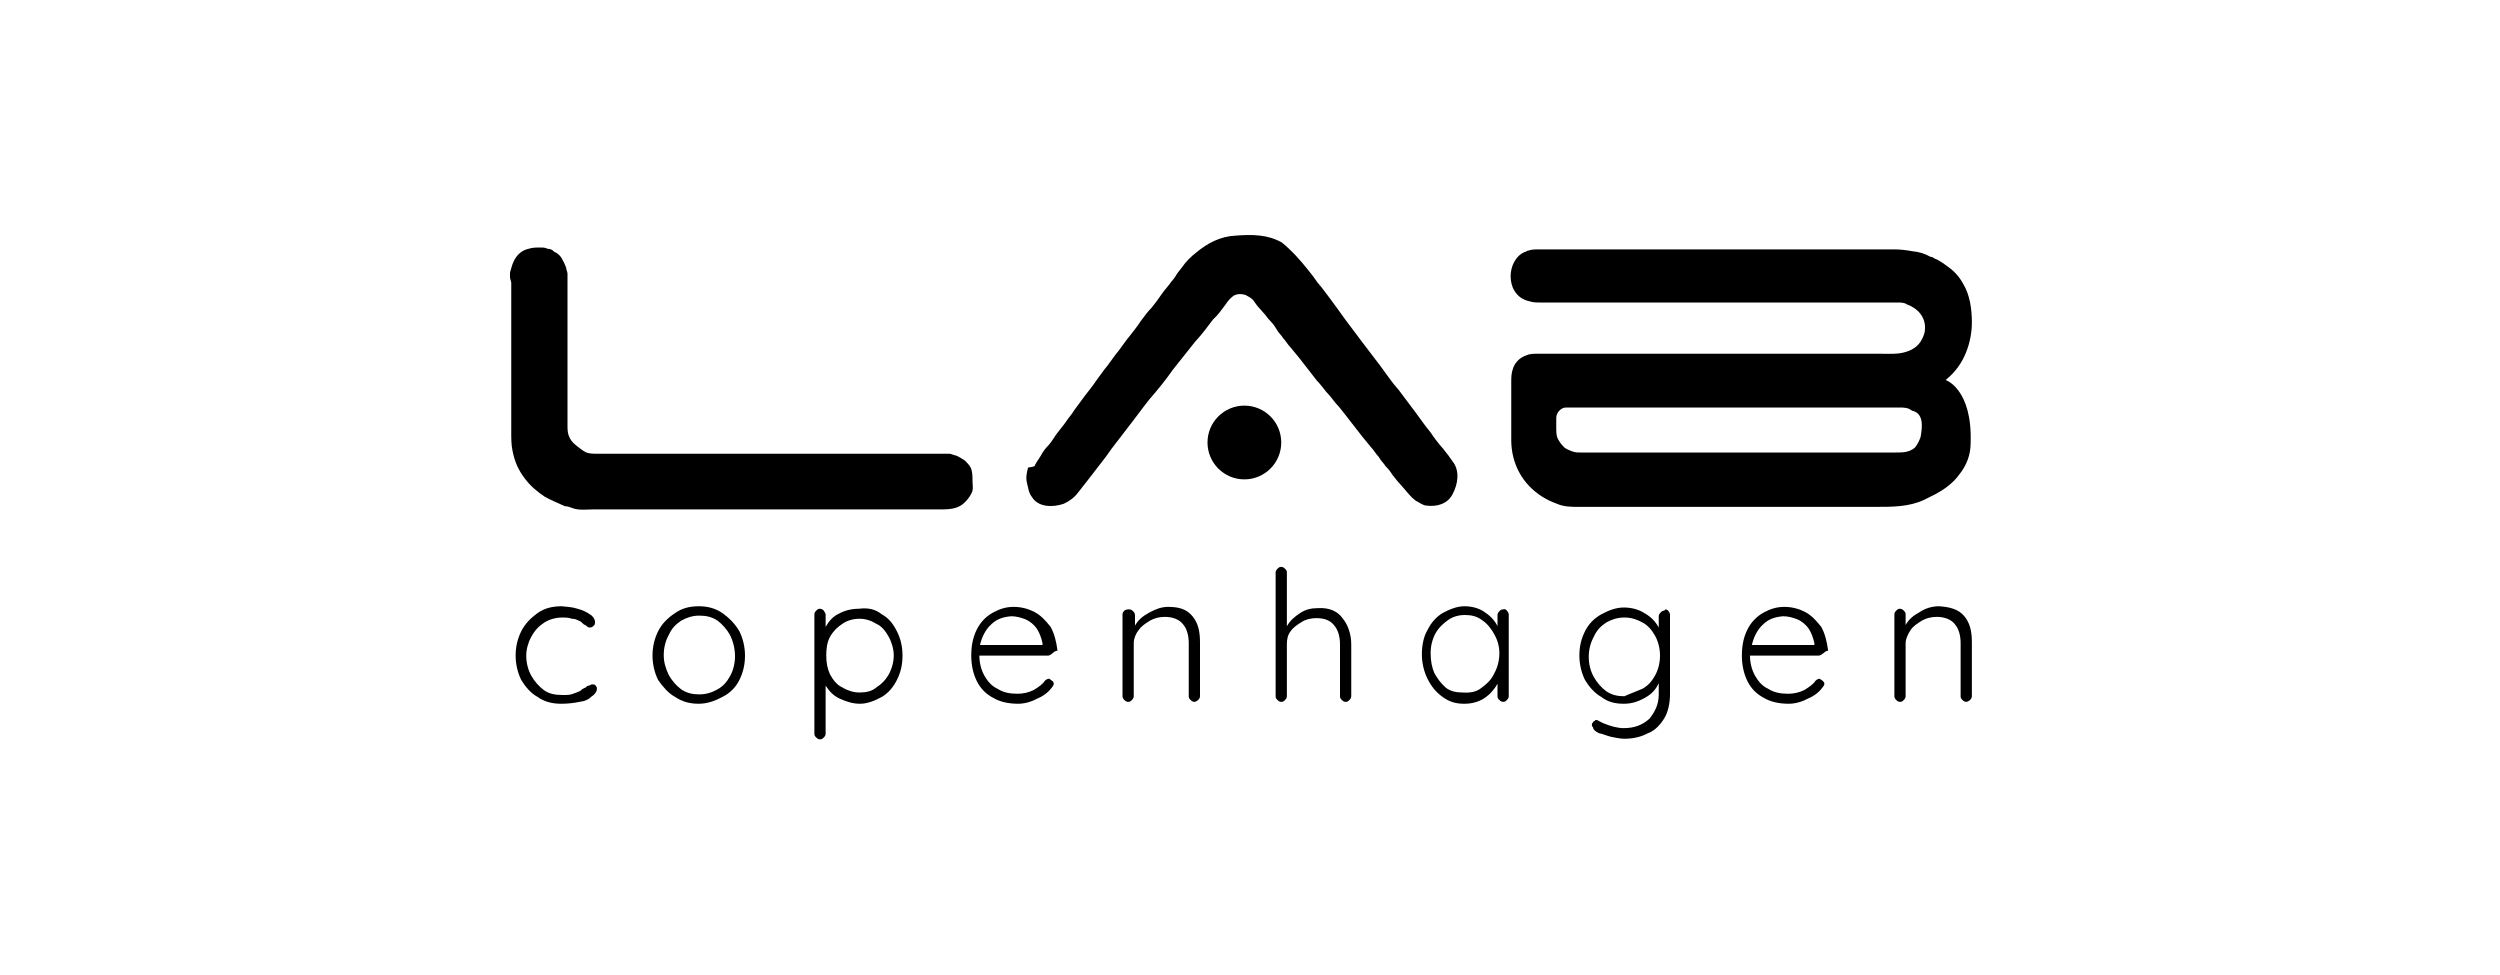
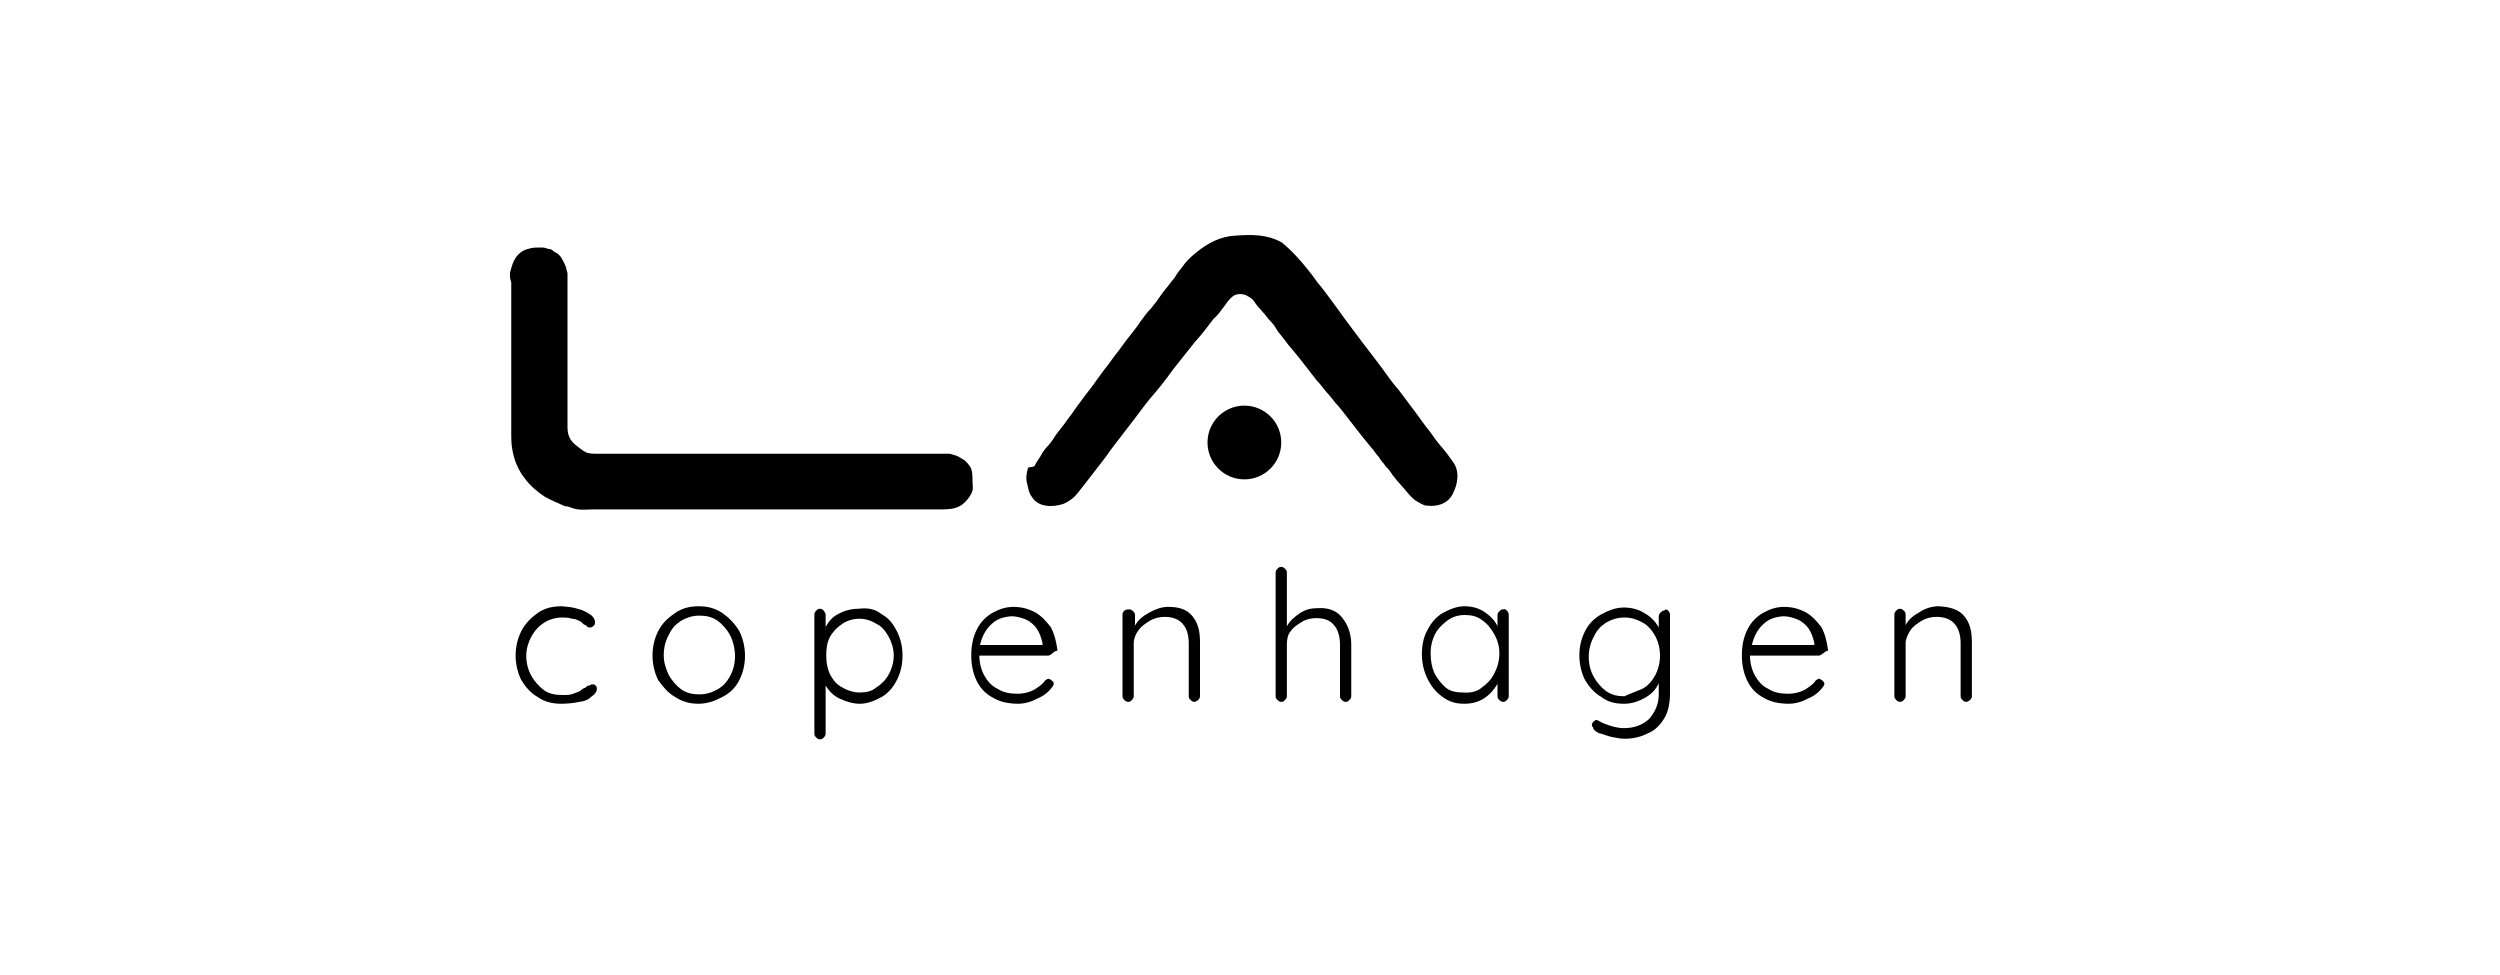
<svg xmlns="http://www.w3.org/2000/svg" version="1.1" id="Layer_1" x="0px" y="0px" viewBox="0 0 400 156" style="enable-background:new 0 0 400 156;" xml:space="preserve">
  <g>
    <g>
      <title>lab-logo</title>
      <g>
        <g>
          <path d="M81.6,44.4c0-0.3,0-0.6,0-0.8c0.2-0.6,0.3-1.2,0.6-1.8c0.5-1.1,1.4-1.8,2.4-2c0.6-0.2,1.2-0.2,1.8-0.2      c0.5,0,0.8,0,1.2,0.2c0.5,0,0.8,0.2,1.1,0.5c0.5,0.2,0.8,0.5,1.1,0.9c0.3,0.5,0.6,1.1,0.8,1.7c0,0.3,0.2,0.6,0.2,0.9l0,0      c0,0.3,0,0.8,0,1.1c0,0.9,0,1.8,0,2.9c0,1.4,0,2.7,0,3.9c0,1.5,0,3,0,4.5s0,3,0,4.7c0,1.4,0,2.7,0,4.1c0,1.1,0,2,0,3      c0,0.6,0,1.2,0.2,1.7c0.2,0.6,0.6,1.1,1.1,1.5s1.1,0.9,1.7,1.2c0.6,0.2,1.2,0.2,1.8,0.2c1.5,0,3,0,4.5,0c1.1,0,2.1,0,3.3,0      c1.2,0,2.6,0,3.8,0c1.4,0,2.9,0,4.2,0c1.5,0,3,0,4.5,0c1.5,0,3.2,0,4.7,0c1.7,0,3.2,0,4.8,0c1.5,0,3.2,0,4.7,0s3,0,4.5,0      c1.4,0,2.9,0,4.2,0s2.6,0,3.9,0c1.1,0,2.3,0,3.3,0c0.9,0,1.8,0,2.7,0c0.6,0,1.4,0,2,0c0.5,0,0.8,0,1.2,0c0.3,0,0.6,0.2,1.1,0.3      c0.5,0.2,0.9,0.5,1.4,0.8c0.3,0.3,0.6,0.6,0.9,1.1c0.3,0.6,0.3,1.5,0.3,2.1c0,0.8,0.2,1.4-0.2,2.1c-0.3,0.6-0.8,1.2-1.4,1.7      c-1.2,0.9-2.7,0.8-4.2,0.8c-0.8,0-1.5,0-2.3,0c-0.9,0-2,0-2.9,0c-1.2,0-2.3,0-3.5,0c-1.4,0-2.6,0-3.9,0c-1.4,0-2.9,0-4.2,0      c-1.5,0-3,0-4.5,0s-3.2,0-4.7,0c-1.5,0-3.2,0-4.7,0s-3.2,0-4.7,0c-1.5,0-3,0-4.5,0c-1.4,0-2.9,0-4.2,0c-1.2,0-2.6,0-3.8,0      c-1.1,0-2.3,0-3.3,0c-1.2,0-2.4,0-3.5,0c-1.2,0-2.4,0.2-3.5-0.2c-0.5-0.2-0.8-0.3-1.2-0.3c-1.1-0.5-2.1-0.9-3.2-1.5      c-1.2-0.8-2.3-1.7-3.2-2.9c-1.1-1.4-1.7-2.9-2-4.5c-0.2-0.9-0.2-2-0.2-2.9c0-0.6,0-1.1,0-1.7c0-0.8,0-1.5,0-2.3      c0-0.9,0-1.8,0-2.7c0-1.1,0-2,0-3c0-1.1,0-2.1,0-3c0-1.1,0-2,0-3c0-0.9,0-1.8,0-2.9c0-0.8,0-1.7,0-2.4c0-0.6,0-1.2,0-1.8      c0-0.5,0-0.8,0-1.2C81.6,44.5,81.6,44.4,81.6,44.4z" />
          <path d="M165.6,74.4c0.3-0.6,0.8-1.2,1.1-1.8c0.3-0.5,0.6-0.9,1.1-1.4c0.5-0.6,0.8-1.1,1.2-1.7c0.5-0.6,0.9-1.2,1.4-1.8      c0.5-0.8,1.1-1.4,1.5-2.1c0.6-0.8,1.1-1.5,1.7-2.3c0.6-0.8,1.2-1.5,1.8-2.4c0.6-0.8,1.2-1.7,1.8-2.4c0.6-0.8,1.2-1.7,1.8-2.4      c0.6-0.8,1.2-1.7,1.8-2.4c0.6-0.8,1.2-1.5,1.7-2.3c0.6-0.8,1.1-1.5,1.7-2.1c0.5-0.6,1.1-1.4,1.5-2s0.9-1.2,1.4-1.8      c0.3-0.5,0.8-0.9,1.1-1.5c0.3-0.5,0.6-0.8,0.9-1.2c0.6-0.9,1.4-1.7,2.3-2.4c1.8-1.5,3.9-2.6,6.3-2.7c2.6-0.2,5.1-0.2,7.4,1.1      c1.7,1.4,3,2.9,4.2,4.4c0.5,0.6,1.1,1.4,1.5,2c0.8,0.9,1.4,1.8,2.1,2.7c0.8,1.1,1.7,2.3,2.4,3.3c0.9,1.2,1.8,2.4,2.7,3.6      c0.9,1.2,2,2.6,2.9,3.8c0.9,1.2,1.8,2.6,2.9,3.8c0.9,1.2,1.8,2.4,2.7,3.6c0.8,1.1,1.5,2.1,2.4,3.2c0.6,0.9,1.2,1.7,2,2.6      c0.5,0.6,1.1,1.4,1.5,2c1.2,1.5,0.9,3.6,0,5.3c-0.8,1.5-2.4,2-4.1,1.8c-0.6,0-1.2-0.5-1.8-0.8c-0.8-0.6-1.4-1.4-2-2.1      c-0.3-0.3-0.5-0.6-0.8-0.9c-0.3-0.3-0.6-0.8-0.9-1.1c-0.3-0.5-0.6-0.9-1.1-1.4c-0.3-0.5-0.8-0.9-1.1-1.5      c-0.5-0.5-0.8-1.1-1.2-1.5c-0.5-0.6-0.9-1.1-1.4-1.7c-0.5-0.6-0.9-1.2-1.4-1.8c-0.5-0.6-0.9-1.2-1.4-1.8      c-0.5-0.6-0.9-1.2-1.5-1.8c-0.5-0.6-0.9-1.2-1.5-1.8c-0.5-0.6-0.9-1.2-1.5-1.8c-0.5-0.6-0.9-1.2-1.4-1.8      c-0.5-0.6-0.9-1.2-1.4-1.8c-0.5-0.6-0.9-1.1-1.4-1.7c-0.5-0.5-0.8-1.1-1.2-1.5c-0.3-0.5-0.8-0.9-1.1-1.5      c-0.3-0.5-0.6-0.9-1.1-1.4c-0.3-0.3-0.6-0.8-0.9-1.1c-0.3-0.3-0.5-0.6-0.8-0.9c-0.3-0.3-0.6-0.8-0.9-1.2      c-0.3-0.3-0.8-0.6-1.2-0.8c-0.6-0.2-1.2-0.2-1.7,0c-0.6,0.3-1.1,0.9-1.5,1.5c-0.6,0.8-1.2,1.7-2,2.4c-0.9,1.2-1.8,2.4-2.9,3.6      c-1.2,1.5-2.3,2.9-3.5,4.4c-1.2,1.7-2.4,3.2-3.8,4.8c-1.2,1.5-2.4,3.2-3.6,4.7c-1.1,1.5-2.3,2.9-3.3,4.4      c-0.9,1.2-1.8,2.3-2.7,3.5c-0.6,0.8-1.2,1.5-1.8,2.3c-0.6,0.8-1.4,1.4-2.3,1.8c-1.7,0.6-4.1,0.6-5.1-1.1      c-0.5-0.6-0.6-1.5-0.8-2.3c-0.2-0.8,0-1.7,0.2-2.4C165.4,74.7,165.6,74.6,165.6,74.4z" />
          <ellipse cx="199.1" cy="70.8" rx="5.9" ry="5.9" />
-           <path d="M311.3,60.8c1.5-1.2,2.6-2.7,3.3-4.5c0.6-1.5,0.9-3.2,0.9-4.7c0-2.1-0.3-4.4-1.4-6.2c-0.6-1.1-1.4-2-2.4-2.7      c-0.8-0.6-1.5-1.1-2.3-1.4c-0.2-0.2-0.3-0.2-0.5-0.2c-0.9-0.5-1.8-0.8-2.9-0.9c-1.1-0.2-2-0.3-3-0.3c-1.4,0-2.9,0-4.2,0      s-2.7,0-4.1,0c-1.5,0-2.9,0-4.4,0c-1.7,0-3.2,0-4.8,0s-3.3,0-5.1,0c-1.8,0-3.5,0-5.3,0c-1.8,0-3.5,0-5.3,0c-1.7,0-3.5,0-5.1,0      s-3.2,0-4.8,0c-1.5,0-3,0-4.4,0c-1.4,0-2.6,0-3.9,0c-1.8,0-3.6,0-5.4,0c-0.6,0-1.1,0-1.7,0.2c-0.2,0-0.3,0.2-0.5,0.2      c-1.5,0.6-2.3,2.3-2.3,3.9c0,0.8,0.2,1.7,0.6,2.3c0.5,0.9,1.4,1.5,2.4,1.7c0.6,0.2,1.1,0.2,1.7,0.2c2.3,0,4.5,0,6.8,0      c1.2,0,2.6,0,3.8,0c1.4,0,2.9,0,4.2,0c1.5,0,3,0,4.5,0s3.2,0,4.7,0c1.7,0,3.2,0,4.8,0s3.2,0,4.8,0c1.5,0,3.2,0,4.7,0s3,0,4.4,0      c1.4,0,2.7,0,4.1,0c1.2,0,2.4,0,3.6,0c1.1,0,2,0,3,0c0.8,0,1.5,0,2.3,0c0.5,0,0.9,0,1.5,0c0.5,0,1.1,0,1.5,0.3      c1.7,0.6,3,2,2.9,3.9c0,0.6-0.2,1.1-0.5,1.7c-0.6,1.2-1.7,1.8-2.9,2.1c-1.2,0.3-2.4,0.2-3.6,0.2c-0.6,0-1.1,0-1.7,0s-1.4,0-2,0      c-0.8,0-1.5,0-2.3,0c-0.9,0-1.7,0-2.6,0c-0.9,0-1.8,0-2.7,0s-2,0-2.9,0c-1.1,0-2.1,0-3,0c-1.1,0-2.1,0-3.2,0s-2.1,0-3.2,0      c-1.1,0-2.1,0-3.3,0c-1.1,0-2.1,0-3.3,0c-1.1,0-2.1,0-3.2,0c-1.1,0-2.1,0-3.2,0s-2,0-3,0c-0.9,0-2,0-2.9,0s-1.8,0-2.7,0      c-0.8,0-1.7,0-2.4,0s-1.5,0-2.1,0c-0.6,0-1.2,0-1.8,0c-0.5,0-1.1,0-1.5,0c-0.8,0-1.4,0-2.1,0c-0.6,0-1.2,0-1.8,0.3      c-0.9,0.3-1.7,1.1-2,2c-0.3,0.8-0.3,1.5-0.3,2.3c0,0.9,0,1.8,0,2.7c0,1.1,0,2.3,0,3.3c0,1.1,0,2.1,0,3.2c0,3.8,1.8,7.1,5,9.1      c0.8,0.5,1.5,0.8,2.3,1.1c1.1,0.5,2.4,0.5,3.5,0.5c1.2,0,2.4,0,3.6,0c1.1,0,2.3,0,3.3,0c1.4,0,2.6,0,3.9,0c1.5,0,2.9,0,4.4,0      s3,0,4.7,0c1.7,0,3.2,0,4.8,0s3.2,0,4.8,0c1.5,0,3.2,0,4.7,0s3.2,0,4.7,0c2.9,0,5.7,0,8.6,0c2.7,0,5.3,0,7.7-1.1      c0.6-0.3,1.2-0.6,1.8-0.9c1.5-0.8,2.9-1.8,3.9-3.2c1.2-1.5,1.8-3.2,1.8-5C315.6,62.2,311.3,60.8,311.3,60.8z M307.3,69.9      c-0.2,0.6-0.5,1.2-0.9,1.7c-0.9,0.8-2,0.8-3,0.8c-2.1,0-4.2,0-6.3,0c-1.2,0-2.4,0-3.8,0s-2.7,0-4.2,0c-1.5,0-3,0-4.5,0      s-3.2,0-4.7,0s-3.2,0-4.7,0s-3,0-4.7,0c-1.5,0-2.9,0-4.4,0c-1.4,0-2.7,0-4.1,0c-1.2,0-2.3,0-3.5,0c-1.8,0-3.8,0-5.6,0      c-0.5,0-0.9,0-1.4-0.2c-0.5-0.2-0.8-0.3-1.2-0.6c-0.5-0.5-0.8-0.9-1.1-1.5c-0.2-0.5-0.2-1.1-0.2-1.5c0-0.6,0-1.2,0-1.7      s0.2-0.9,0.5-1.2s0.6-0.5,1.1-0.5c0.2,0,0.2,0,0.3,0c0.3,0,0.6,0,0.8,0c1.8,0,3.8,0,5.6,0c0.3,0,0.8,0,1.1,0c1.2,0,2.4,0,3.6,0      c1.4,0,2.7,0,4.1,0c1.5,0,3,0,4.4,0c1.5,0,3.2,0,4.7,0s3.2,0,4.7,0s3.2,0,4.7,0c1.5,0,3,0,4.5,0c1.4,0,2.7,0,4.1,0      c1.2,0,2.4,0,3.8,0c1.1,0,2.1,0,3.2,0c1.2,0,2.4,0,3.6,0c0.8,0,1.5,0,2.1,0.5C307.8,66.1,307.6,68.2,307.3,69.9z" />
        </g>
      </g>
    </g>
    <g>
      <path d="M92.4,97.4c0.8,0.2,1.4,0.5,2,0.9c0.5,0.3,0.8,0.8,0.8,1.2c0,0.2,0,0.5-0.2,0.6c-0.2,0.2-0.3,0.3-0.6,0.3    c-0.2,0-0.3,0-0.5-0.2c-0.2-0.2-0.3-0.2-0.5-0.3c-0.3-0.3-0.5-0.5-0.8-0.6S92.1,99,91.5,99c-0.5-0.2-1.1-0.2-1.5-0.2    c-1.1,0-2.1,0.3-2.9,0.8c-0.9,0.6-1.5,1.2-2.1,2.3c-0.5,0.9-0.8,2-0.8,3c0,1.2,0.3,2.3,0.8,3.2c0.5,0.9,1.2,1.7,2,2.3    c0.8,0.6,1.8,0.8,3,0.8c0.8,0,1.2,0,1.7-0.2c0.5-0.2,0.9-0.3,1.2-0.5c0.2-0.2,0.3-0.3,0.8-0.5c0.2-0.2,0.3-0.3,0.5-0.3    c0.2,0,0.3-0.2,0.5-0.2c0.3,0,0.5,0,0.6,0.2c0.2,0.2,0.2,0.3,0.2,0.6c0,0.3-0.3,0.8-0.8,1.1c-0.5,0.5-1.1,0.8-2,0.9    c-0.9,0.2-2,0.3-2.9,0.3c-1.4,0-2.7-0.3-3.8-1.1c-1.1-0.6-2-1.7-2.6-2.7c-0.6-1.2-0.9-2.6-0.9-3.9c0-1.4,0.3-2.7,0.9-3.9    c0.6-1.2,1.5-2.1,2.6-2.9c1.1-0.8,2.4-1.1,3.9-1.1C90.7,97.1,91.5,97.1,92.4,97.4z" />
      <path d="M118.3,108.8c-0.6,1.2-1.5,2.1-2.7,2.7c-1.1,0.6-2.4,1.1-3.8,1.1s-2.6-0.3-3.8-1.1c-1.1-0.6-2-1.7-2.7-2.7    c-0.6-1.2-0.9-2.6-0.9-3.9c0-1.4,0.3-2.7,0.9-3.9c0.6-1.2,1.5-2.1,2.7-2.9c1.1-0.8,2.4-1.1,3.8-1.1s2.6,0.3,3.8,1.1    c1.1,0.8,2,1.7,2.7,2.9c0.6,1.2,0.9,2.6,0.9,3.9C119.2,106.3,118.9,107.6,118.3,108.8z M116.8,101.6c-0.5-0.9-1.2-1.7-2-2.3    c-0.9-0.6-1.8-0.8-2.9-0.8s-2,0.3-2.9,0.8c-0.9,0.6-1.5,1.2-2,2.3c-0.5,0.9-0.8,2-0.8,3.2s0.3,2.1,0.8,3.2c0.5,0.9,1.2,1.7,2,2.3    c0.9,0.6,1.8,0.8,2.9,0.8s2-0.3,2.9-0.8c0.9-0.5,1.5-1.2,2-2.1c0.5-0.9,0.8-2,0.8-3.2S117.3,102.6,116.8,101.6z" />
      <path d="M141.1,98.3c1.1,0.6,1.8,1.5,2.4,2.7s0.9,2.4,0.9,3.9s-0.3,2.7-0.9,3.9c-0.6,1.2-1.4,2.1-2.4,2.7    c-1.1,0.6-2.3,1.1-3.5,1.1c-1.1,0-2.1-0.3-3.2-0.8c-1.1-0.5-1.7-1.2-2.3-2.1v7.7c0,0.3-0.2,0.5-0.3,0.6c-0.2,0.2-0.3,0.3-0.6,0.3    c-0.3,0-0.5-0.2-0.6-0.3c-0.2-0.2-0.3-0.3-0.3-0.6V98.3c0-0.3,0.2-0.5,0.3-0.6c0.2-0.2,0.3-0.3,0.6-0.3c0.3,0,0.5,0.2,0.6,0.3    s0.3,0.5,0.3,0.6v2c0.5-0.9,1.2-1.7,2.1-2.1c0.9-0.5,2-0.8,3.2-0.8C139,97.2,140.1,97.5,141.1,98.3z M140.2,110    c0.8-0.5,1.5-1.2,2-2.1c0.5-0.9,0.8-2,0.8-3s-0.3-2.1-0.8-3c-0.5-0.9-1.1-1.7-2-2.1c-0.8-0.5-1.7-0.8-2.7-0.8s-2,0.3-2.7,0.8    c-0.8,0.5-1.5,1.2-2,2.1s-0.6,2-0.6,3c0,1.2,0.2,2.1,0.6,3c0.5,0.9,1.1,1.7,2,2.1c0.8,0.5,1.8,0.8,2.7,0.8    C138.6,110.8,139.5,110.6,140.2,110z" />
      <path d="M168.3,104.6c-0.2,0.2-0.5,0.3-0.6,0.3h-11c0,1.2,0.3,2.3,0.8,3.2c0.5,0.9,1.2,1.7,2.1,2.1c0.9,0.6,2,0.8,3.2,0.8    c0.9,0,1.8-0.2,2.6-0.6c0.8-0.5,1.4-0.9,1.8-1.5c0.2-0.2,0.5-0.3,0.6-0.3c0.2,0,0.3,0.2,0.5,0.3s0.3,0.3,0.3,0.5    c0,0.2-0.2,0.5-0.3,0.6c-0.6,0.8-1.4,1.4-2.4,1.8c-0.9,0.5-2,0.8-3,0.8c-1.5,0-2.9-0.3-3.9-0.9c-1.2-0.6-2.1-1.5-2.7-2.7    c-0.6-1.2-0.9-2.6-0.9-4.1c0-1.7,0.3-3,0.9-4.2s1.5-2.1,2.6-2.7c1.1-0.6,2.1-0.9,3.3-0.9c1.2,0,2.3,0.3,3.3,0.8    c1.1,0.6,1.8,1.4,2.6,2.4c0.6,1.1,0.9,2.3,1.1,3.8C168.6,104.2,168.5,104.5,168.3,104.6z M158.6,99.9c-0.9,0.8-1.5,2-1.8,3.3h10    v-0.3c-0.2-0.9-0.5-1.7-0.9-2.3s-1.1-1.2-1.8-1.5c-0.8-0.3-1.5-0.5-2.3-0.5C160.6,98.7,159.5,99,158.6,99.9z" />
      <path d="M190.8,98.6c0.9,1.1,1.2,2.4,1.2,4.2v8.6c0,0.3-0.2,0.5-0.3,0.6c-0.2,0.2-0.5,0.3-0.6,0.3c-0.3,0-0.5-0.2-0.6-0.3    c-0.2-0.2-0.3-0.3-0.3-0.6v-8.5c0-1.2-0.3-2.3-0.9-3c-0.6-0.8-1.7-1.2-2.9-1.2c-0.9,0-1.7,0.2-2.4,0.6c-0.8,0.5-1.4,0.9-1.8,1.5    c-0.5,0.6-0.8,1.4-0.8,2.1v8.5c0,0.3-0.2,0.5-0.3,0.6c-0.2,0.2-0.3,0.3-0.6,0.3s-0.5-0.2-0.6-0.3s-0.3-0.3-0.3-0.6V98.3    c0-0.3,0.2-0.5,0.3-0.6c0.3-0.2,0.5-0.2,0.8-0.2c0.3,0,0.5,0.2,0.6,0.3s0.3,0.3,0.3,0.6v1.7c0.5-0.9,1.2-1.5,2.3-2.1    c1.1-0.6,2-0.9,3-0.9C188.7,97.1,189.9,97.5,190.8,98.6z" />
      <path d="M214.8,98.9c0.9,1.1,1.4,2.6,1.4,4.2v8.3c0,0.3-0.2,0.5-0.3,0.6c-0.2,0.2-0.3,0.3-0.6,0.3c-0.3,0-0.5-0.2-0.6-0.3    c-0.2-0.2-0.3-0.3-0.3-0.6v-8.3c0-1.2-0.3-2.3-0.9-3c-0.6-0.8-1.5-1.2-2.9-1.2c-0.8,0-1.7,0.2-2.3,0.6c-0.8,0.5-1.4,0.9-1.8,1.5    c-0.5,0.6-0.6,1.4-0.6,2.1v8.3c0,0.3-0.2,0.5-0.3,0.6c-0.2,0.2-0.3,0.3-0.6,0.3c-0.3,0-0.5-0.2-0.6-0.3c-0.2-0.2-0.3-0.3-0.3-0.6    V91.6c0-0.3,0.2-0.5,0.3-0.6c0.2-0.2,0.3-0.3,0.6-0.3c0.3,0,0.5,0.2,0.6,0.3c0.2,0.2,0.3,0.3,0.3,0.6v8.6c0.5-0.9,1.2-1.5,2.1-2.1    c0.9-0.6,1.8-0.8,2.9-0.8C212.7,97.2,214,97.8,214.8,98.9z" />
      <path d="M241.1,97.7c0.2,0.2,0.3,0.5,0.3,0.6v13.1c0,0.3-0.2,0.5-0.3,0.6c-0.2,0.2-0.3,0.3-0.6,0.3c-0.3,0-0.5-0.2-0.6-0.3    c-0.2-0.2-0.3-0.3-0.3-0.6v-2c-0.5,0.9-1.2,1.7-2.1,2.3c-0.9,0.6-2,0.9-3.2,0.9c-1.4,0-2.4-0.3-3.5-1.1c-1.1-0.8-1.8-1.7-2.4-2.9    c-0.6-1.2-0.9-2.6-0.9-3.9c0-1.5,0.3-2.9,0.9-3.9c0.6-1.2,1.4-2.1,2.4-2.7c1.1-0.6,2.3-1.1,3.5-1.1s2.3,0.3,3.2,0.9    c0.9,0.6,1.7,1.4,2.1,2.3v-1.8c0-0.3,0.2-0.5,0.3-0.6c0.2-0.2,0.3-0.3,0.6-0.3C240.8,97.4,240.9,97.5,241.1,97.7z M237.1,110    c0.8-0.6,1.5-1.2,2-2.3c0.5-0.9,0.8-2,0.8-3.2c0-1.1-0.3-2.1-0.8-3c-0.5-0.9-1.1-1.7-2-2.3c-0.8-0.6-1.7-0.8-2.7-0.8    c-1.1,0-2,0.3-2.7,0.8s-1.5,1.2-2,2.1c-0.5,0.9-0.8,2-0.8,3.2s0.2,2.3,0.6,3.2c0.5,0.9,1.1,1.7,1.8,2.3s1.7,0.8,2.7,0.8    C235.5,110.9,236.4,110.6,237.1,110z" />
      <path d="M266.9,97.7c0.2,0.2,0.3,0.5,0.3,0.6v12.7c0,1.5-0.3,2.9-0.9,3.9s-1.5,2-2.6,2.4c-1.1,0.6-2.4,0.9-3.8,0.9    c-0.8,0-1.4-0.2-2.1-0.3c-0.8-0.2-1.4-0.5-2-0.6c-0.6-0.3-0.9-0.6-0.9-0.9c-0.2-0.2-0.2-0.3-0.2-0.5c0-0.2,0.2-0.3,0.3-0.5    c0.2,0,0.2-0.2,0.3-0.2c0.2,0,0.3,0,0.6,0.2l0.6,0.3c1.2,0.5,2.3,0.8,3.3,0.8c1.7,0,3-0.5,4.1-1.5c0.9-1.1,1.5-2.3,1.5-3.9v-1.8    c-0.5,1.1-1.2,1.8-2.3,2.4c-1.1,0.6-2.1,0.9-3.3,0.9c-1.4,0-2.6-0.3-3.6-1.1c-1.1-0.6-2-1.7-2.6-2.7c-0.6-1.2-0.9-2.6-0.9-3.9    c0-1.5,0.3-2.7,0.9-3.9s1.5-2.1,2.6-2.7c1.1-0.6,2.3-1.1,3.6-1.1c1.2,0,2.4,0.3,3.3,0.9c1.1,0.6,1.8,1.4,2.3,2.3v-1.8    c0-0.3,0.2-0.5,0.3-0.6c0.2-0.2,0.3-0.3,0.6-0.3C266.4,97.4,266.7,97.5,266.9,97.7z M262.8,110.2c0.9-0.5,1.5-1.2,2-2.1    s0.8-2,0.8-3.2s-0.3-2.3-0.8-3.2c-0.5-0.9-1.2-1.7-2-2.1c-0.9-0.5-1.8-0.8-2.9-0.8c-1.1,0-2,0.3-2.9,0.8c-0.9,0.6-1.5,1.2-2,2.3    c-0.5,0.9-0.8,2-0.8,3.2s0.3,2.3,0.8,3.2c0.5,0.9,1.2,1.7,2,2.3c0.9,0.6,1.8,0.8,2.9,0.8C261,110.9,261.9,110.6,262.8,110.2z" />
      <path d="M291.6,104.6c-0.2,0.2-0.5,0.3-0.6,0.3h-11c0,1.2,0.3,2.3,0.8,3.2c0.5,0.9,1.2,1.7,2.1,2.1c0.9,0.6,2,0.8,3.2,0.8    c0.9,0,1.8-0.2,2.6-0.6c0.8-0.5,1.4-0.9,1.8-1.5c0.2-0.2,0.5-0.3,0.6-0.3s0.3,0.2,0.5,0.3c0.2,0.2,0.3,0.3,0.3,0.5    c0,0.2-0.2,0.5-0.3,0.6c-0.6,0.8-1.4,1.4-2.4,1.8c-0.9,0.5-2,0.8-3,0.8c-1.5,0-2.9-0.3-3.9-0.9c-1.2-0.6-2.1-1.5-2.7-2.7    c-0.6-1.2-0.9-2.6-0.9-4.1c0-1.7,0.3-3,0.9-4.2c0.6-1.2,1.5-2.1,2.6-2.7c1.1-0.6,2.1-0.9,3.3-0.9c1.2,0,2.3,0.3,3.3,0.8    c1.1,0.6,1.8,1.4,2.6,2.4c0.6,1.1,0.9,2.3,1.1,3.8C291.9,104.2,291.9,104.5,291.6,104.6z M282.1,99.9c-0.9,0.8-1.5,2-1.8,3.3h10    v-0.3c-0.2-0.9-0.5-1.7-0.9-2.3s-1.1-1.2-1.8-1.5c-0.8-0.3-1.5-0.5-2.3-0.5C284.1,98.7,283,99,282.1,99.9z" />
      <path d="M314.3,98.6c0.9,1.1,1.2,2.4,1.2,4.2v8.6c0,0.3-0.2,0.5-0.3,0.6c-0.2,0.2-0.5,0.3-0.6,0.3c-0.3,0-0.5-0.2-0.6-0.3    c-0.2-0.2-0.3-0.3-0.3-0.6v-8.5c0-1.2-0.3-2.3-0.9-3c-0.6-0.8-1.7-1.2-2.9-1.2c-0.9,0-1.7,0.2-2.4,0.6c-0.8,0.5-1.4,0.9-1.8,1.5    s-0.8,1.4-0.8,2.1v8.5c0,0.3-0.2,0.5-0.3,0.6c-0.2,0.2-0.3,0.3-0.6,0.3c-0.3,0-0.5-0.2-0.6-0.3s-0.3-0.3-0.3-0.6V98.3    c0-0.3,0.2-0.5,0.3-0.6c0.2-0.2,0.3-0.3,0.6-0.3c0.3,0,0.5,0.2,0.6,0.3c0.2,0.2,0.3,0.3,0.3,0.6v1.7c0.5-0.9,1.2-1.5,2.3-2.1    c0.9-0.6,2-0.9,3-0.9C312,97.1,313.4,97.5,314.3,98.6z" />
    </g>
  </g>
</svg>